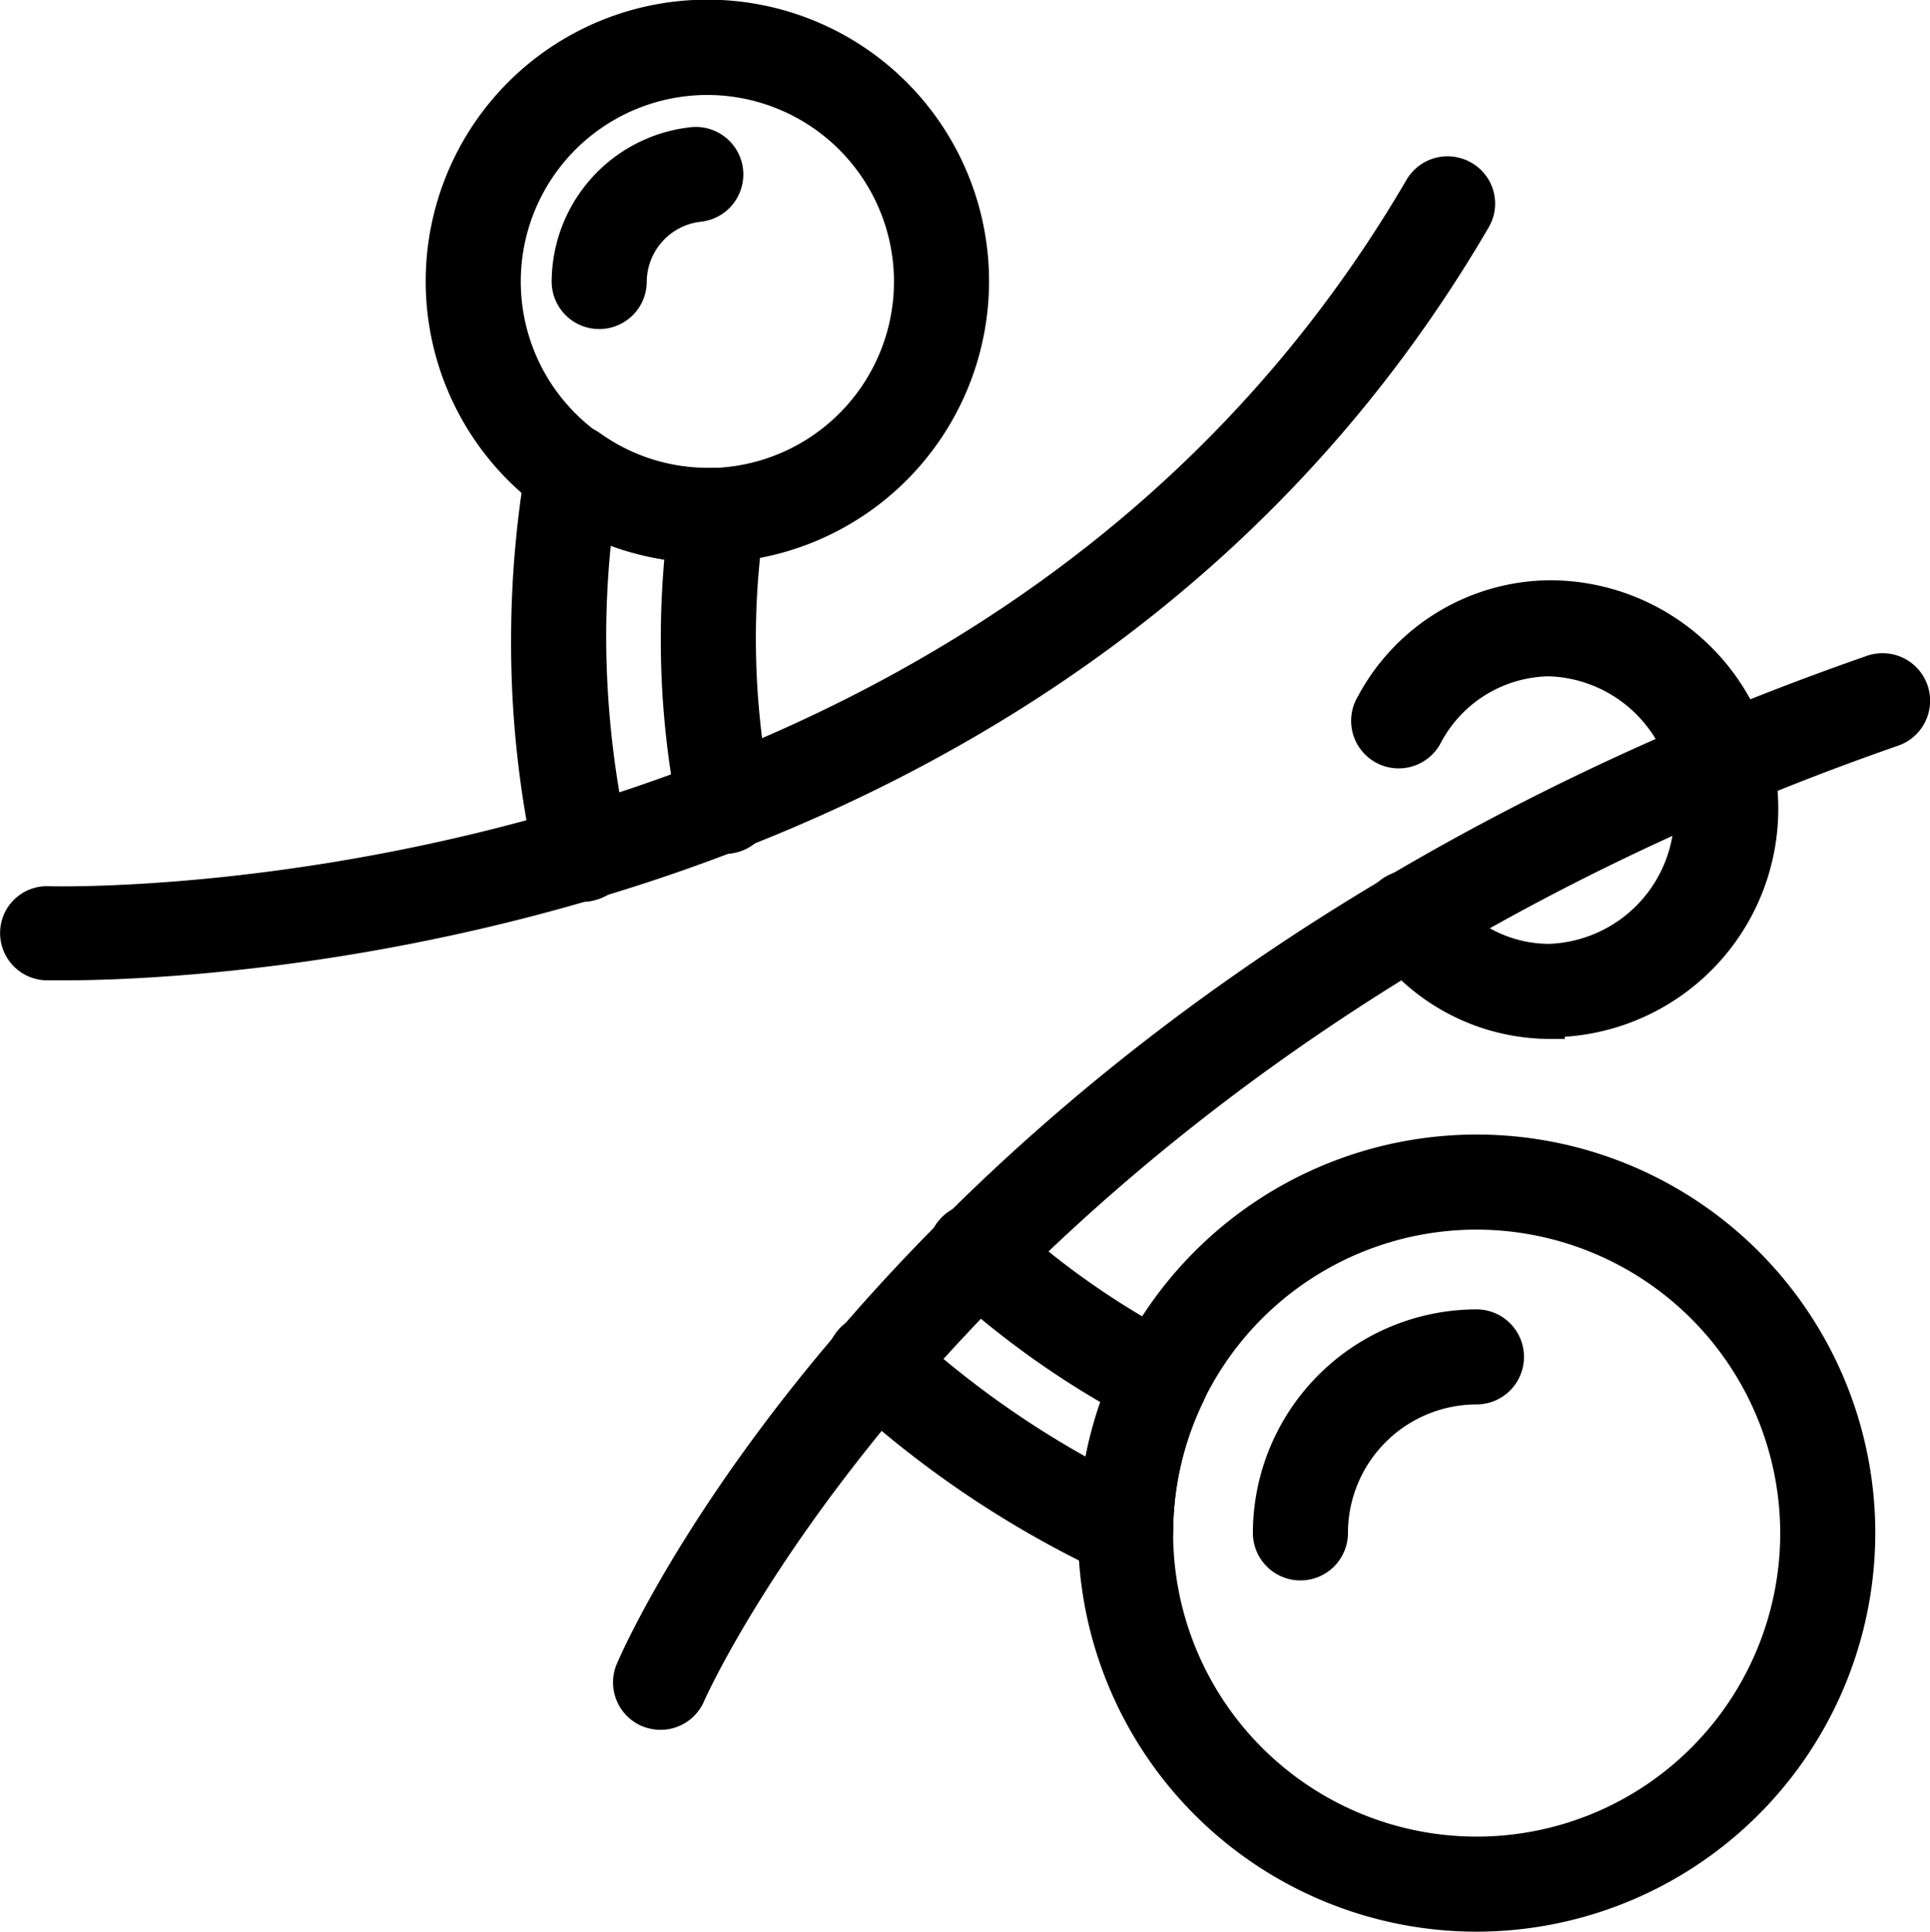
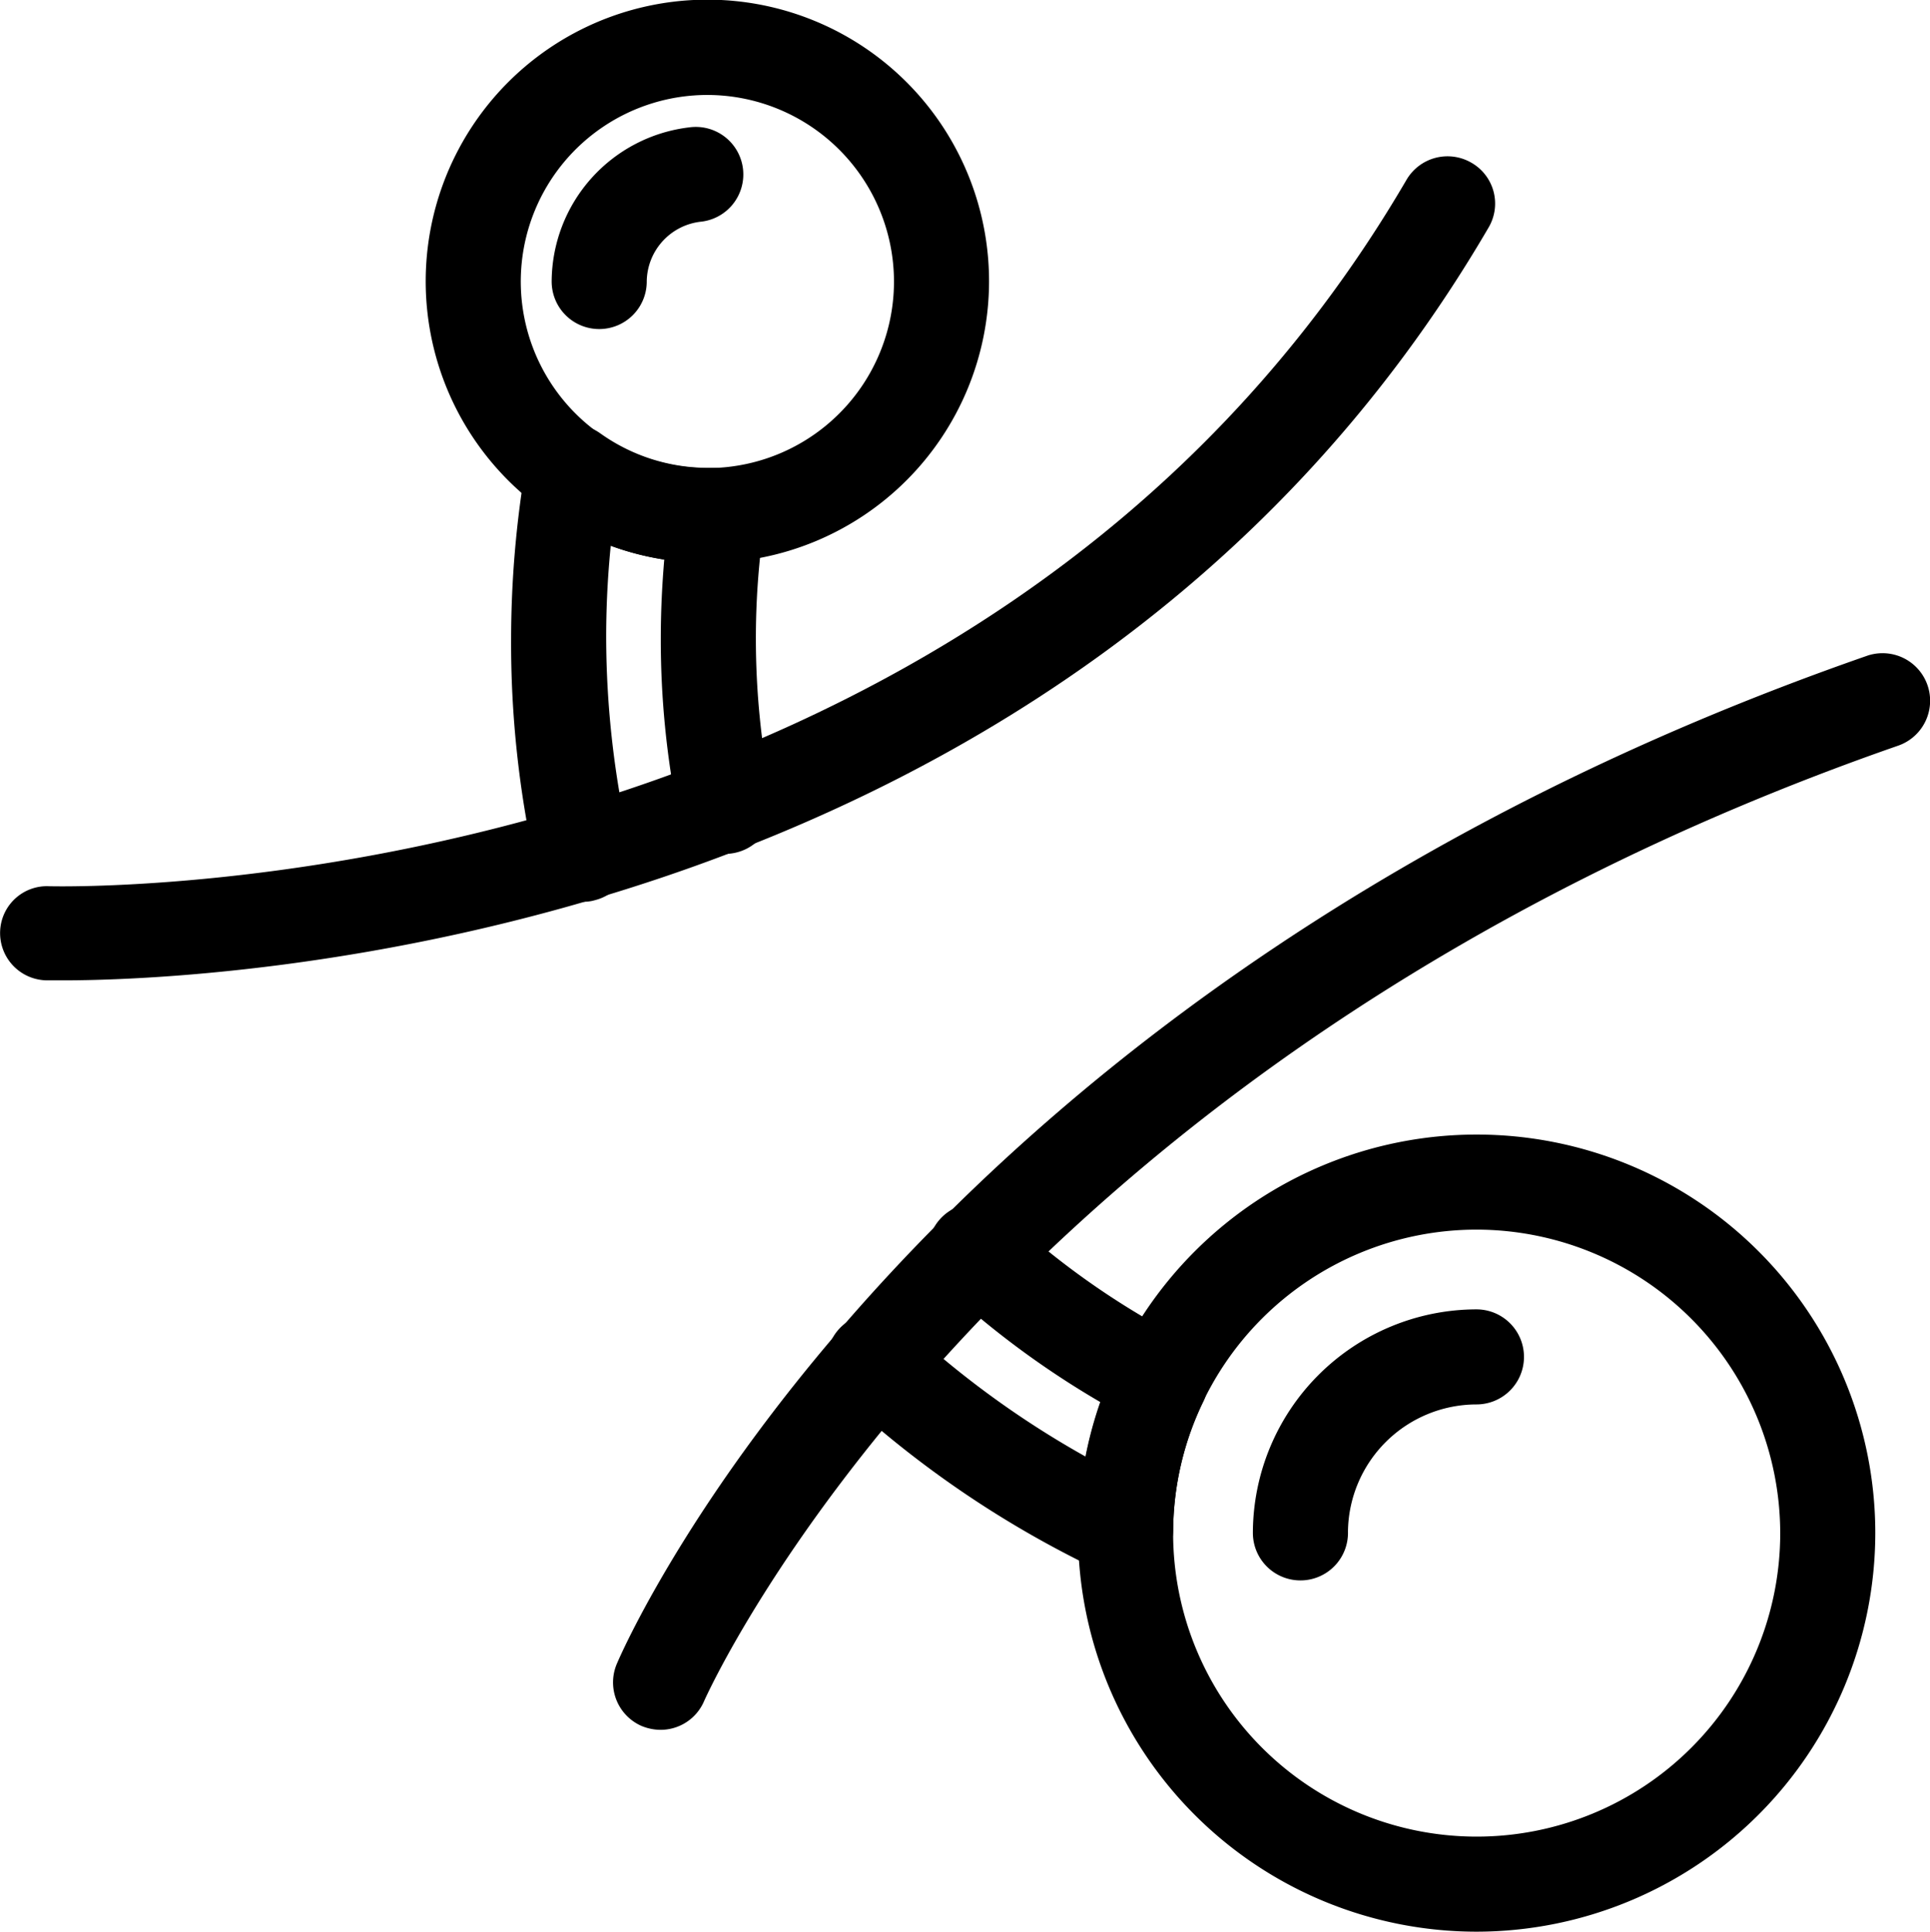
<svg xmlns="http://www.w3.org/2000/svg" viewBox="0 0 81.36 81.45">
  <g id="Capa_2" data-name="Capa 2">
    <g id="Layer_1" data-name="Layer 1">
      <path d="M47.45,65.89a1.29,1.29,0,0,1-.58-.13A42.62,42.62,0,0,1,36,58.46a1.37,1.37,0,1,1,1.86-2,40,40,0,0,0,8.39,5.94,15.69,15.69,0,0,1,.93-3.56,36.72,36.72,0,0,1-6.88-5,1.37,1.37,0,1,1,1.85-2A34.26,34.26,0,0,0,49.55,57a1.37,1.37,0,0,1,.61,1.81,13.26,13.26,0,0,0-1.34,5.72,1.4,1.4,0,0,1-.64,1.15A1.37,1.37,0,0,1,47.45,65.89Z" style="stroke:#000;stroke-miterlimit:10;stroke-width:1.268px" />
      <path d="M24.51,37.38a1.37,1.37,0,0,1-1.33-1.07,42.73,42.73,0,0,1-1-9.38,43.46,43.46,0,0,1,.62-7.25,1.36,1.36,0,0,1,2.14-.89,8.45,8.45,0,0,0,4.92,1.57h.33a1.33,1.33,0,0,1,1.07.45,1.38,1.38,0,0,1,.34,1.12,33.69,33.69,0,0,0-.37,5,34.29,34.29,0,0,0,.68,6.79,1.37,1.37,0,0,1-2.69.55,36.77,36.77,0,0,1-.73-7.34c0-1.29.07-2.59.2-3.89a11,11,0,0,1-3.48-.94,39.25,39.25,0,0,0-.29,4.83,40.31,40.31,0,0,0,1,8.78,1.36,1.36,0,0,1-1,1.63A1,1,0,0,1,24.51,37.38Z" style="stroke:#000;stroke-miterlimit:10;stroke-width:1.268px" />
      <path d="M62.24,80.81A16.17,16.17,0,1,1,78.42,64.64,16.19,16.19,0,0,1,62.24,80.81Zm0-29.6A13.43,13.43,0,1,0,75.68,64.64,13.45,13.45,0,0,0,62.24,51.21Z" style="stroke:#000;stroke-miterlimit:10;stroke-width:1.268px" />
      <path d="M54.82,66a1.37,1.37,0,0,1-1.37-1.37,8.81,8.81,0,0,1,8.79-8.79,1.37,1.37,0,0,1,0,2.74,6.06,6.06,0,0,0-6.05,6A1.37,1.37,0,0,1,54.82,66Z" style="stroke:#000;stroke-miterlimit:10;stroke-width:1.268px" />
      <path d="M29.83,23.1A11.24,11.24,0,1,1,41.06,11.87,11.25,11.25,0,0,1,29.83,23.1Zm0-19.73a8.5,8.5,0,1,0,8.49,8.5A8.51,8.51,0,0,0,29.83,3.37Z" style="stroke:#000;stroke-miterlimit:10;stroke-width:1.268px" />
      <path d="M25.26,13.24a1.37,1.37,0,0,1-1.37-1.37A5.94,5.94,0,0,1,29.13,6a1.37,1.37,0,1,1,.32,2.72,3.2,3.2,0,0,0-2.82,3.18A1.37,1.37,0,0,1,25.26,13.24Z" style="stroke:#000;stroke-miterlimit:10;stroke-width:1.268px" />
      <path d="M2.68,40.7H2A1.36,1.36,0,0,1,.64,39.27,1.34,1.34,0,0,1,2.06,38C2.45,38,41.63,39.1,59.84,7.9a1.37,1.37,0,0,1,1.87-.49,1.35,1.35,0,0,1,.49,1.87C44.57,39.49,8.3,40.7,2.68,40.7Z" style="stroke:#000;stroke-miterlimit:10;stroke-width:1.268px" />
      <path d="M27.84,72.3a1.49,1.49,0,0,1-.54-.11,1.37,1.37,0,0,1-.71-1.8c.49-1.15,12.57-28.3,52.32-42.14a1.37,1.37,0,0,1,.9,2.59C41.19,44.28,29.22,71.2,29.1,71.47A1.36,1.36,0,0,1,27.84,72.3Z" style="stroke:#000;stroke-miterlimit:10;stroke-width:1.268px" />
-       <path d="M65.33,43.17a8.58,8.58,0,0,1-7-3.65,1.37,1.37,0,1,1,2.23-1.59,5.79,5.79,0,0,0,4.73,2.5,6.11,6.11,0,0,0,5.92-6.28,6.1,6.1,0,0,0-5.92-6.27A5.89,5.89,0,0,0,60.19,31a1.37,1.37,0,1,1-2.41-1.3,8.62,8.62,0,0,1,7.55-4.6,9,9,0,0,1,0,18Z" style="stroke:#000;stroke-miterlimit:10;stroke-width:1.268px" />
    </g>
  </g>
</svg>